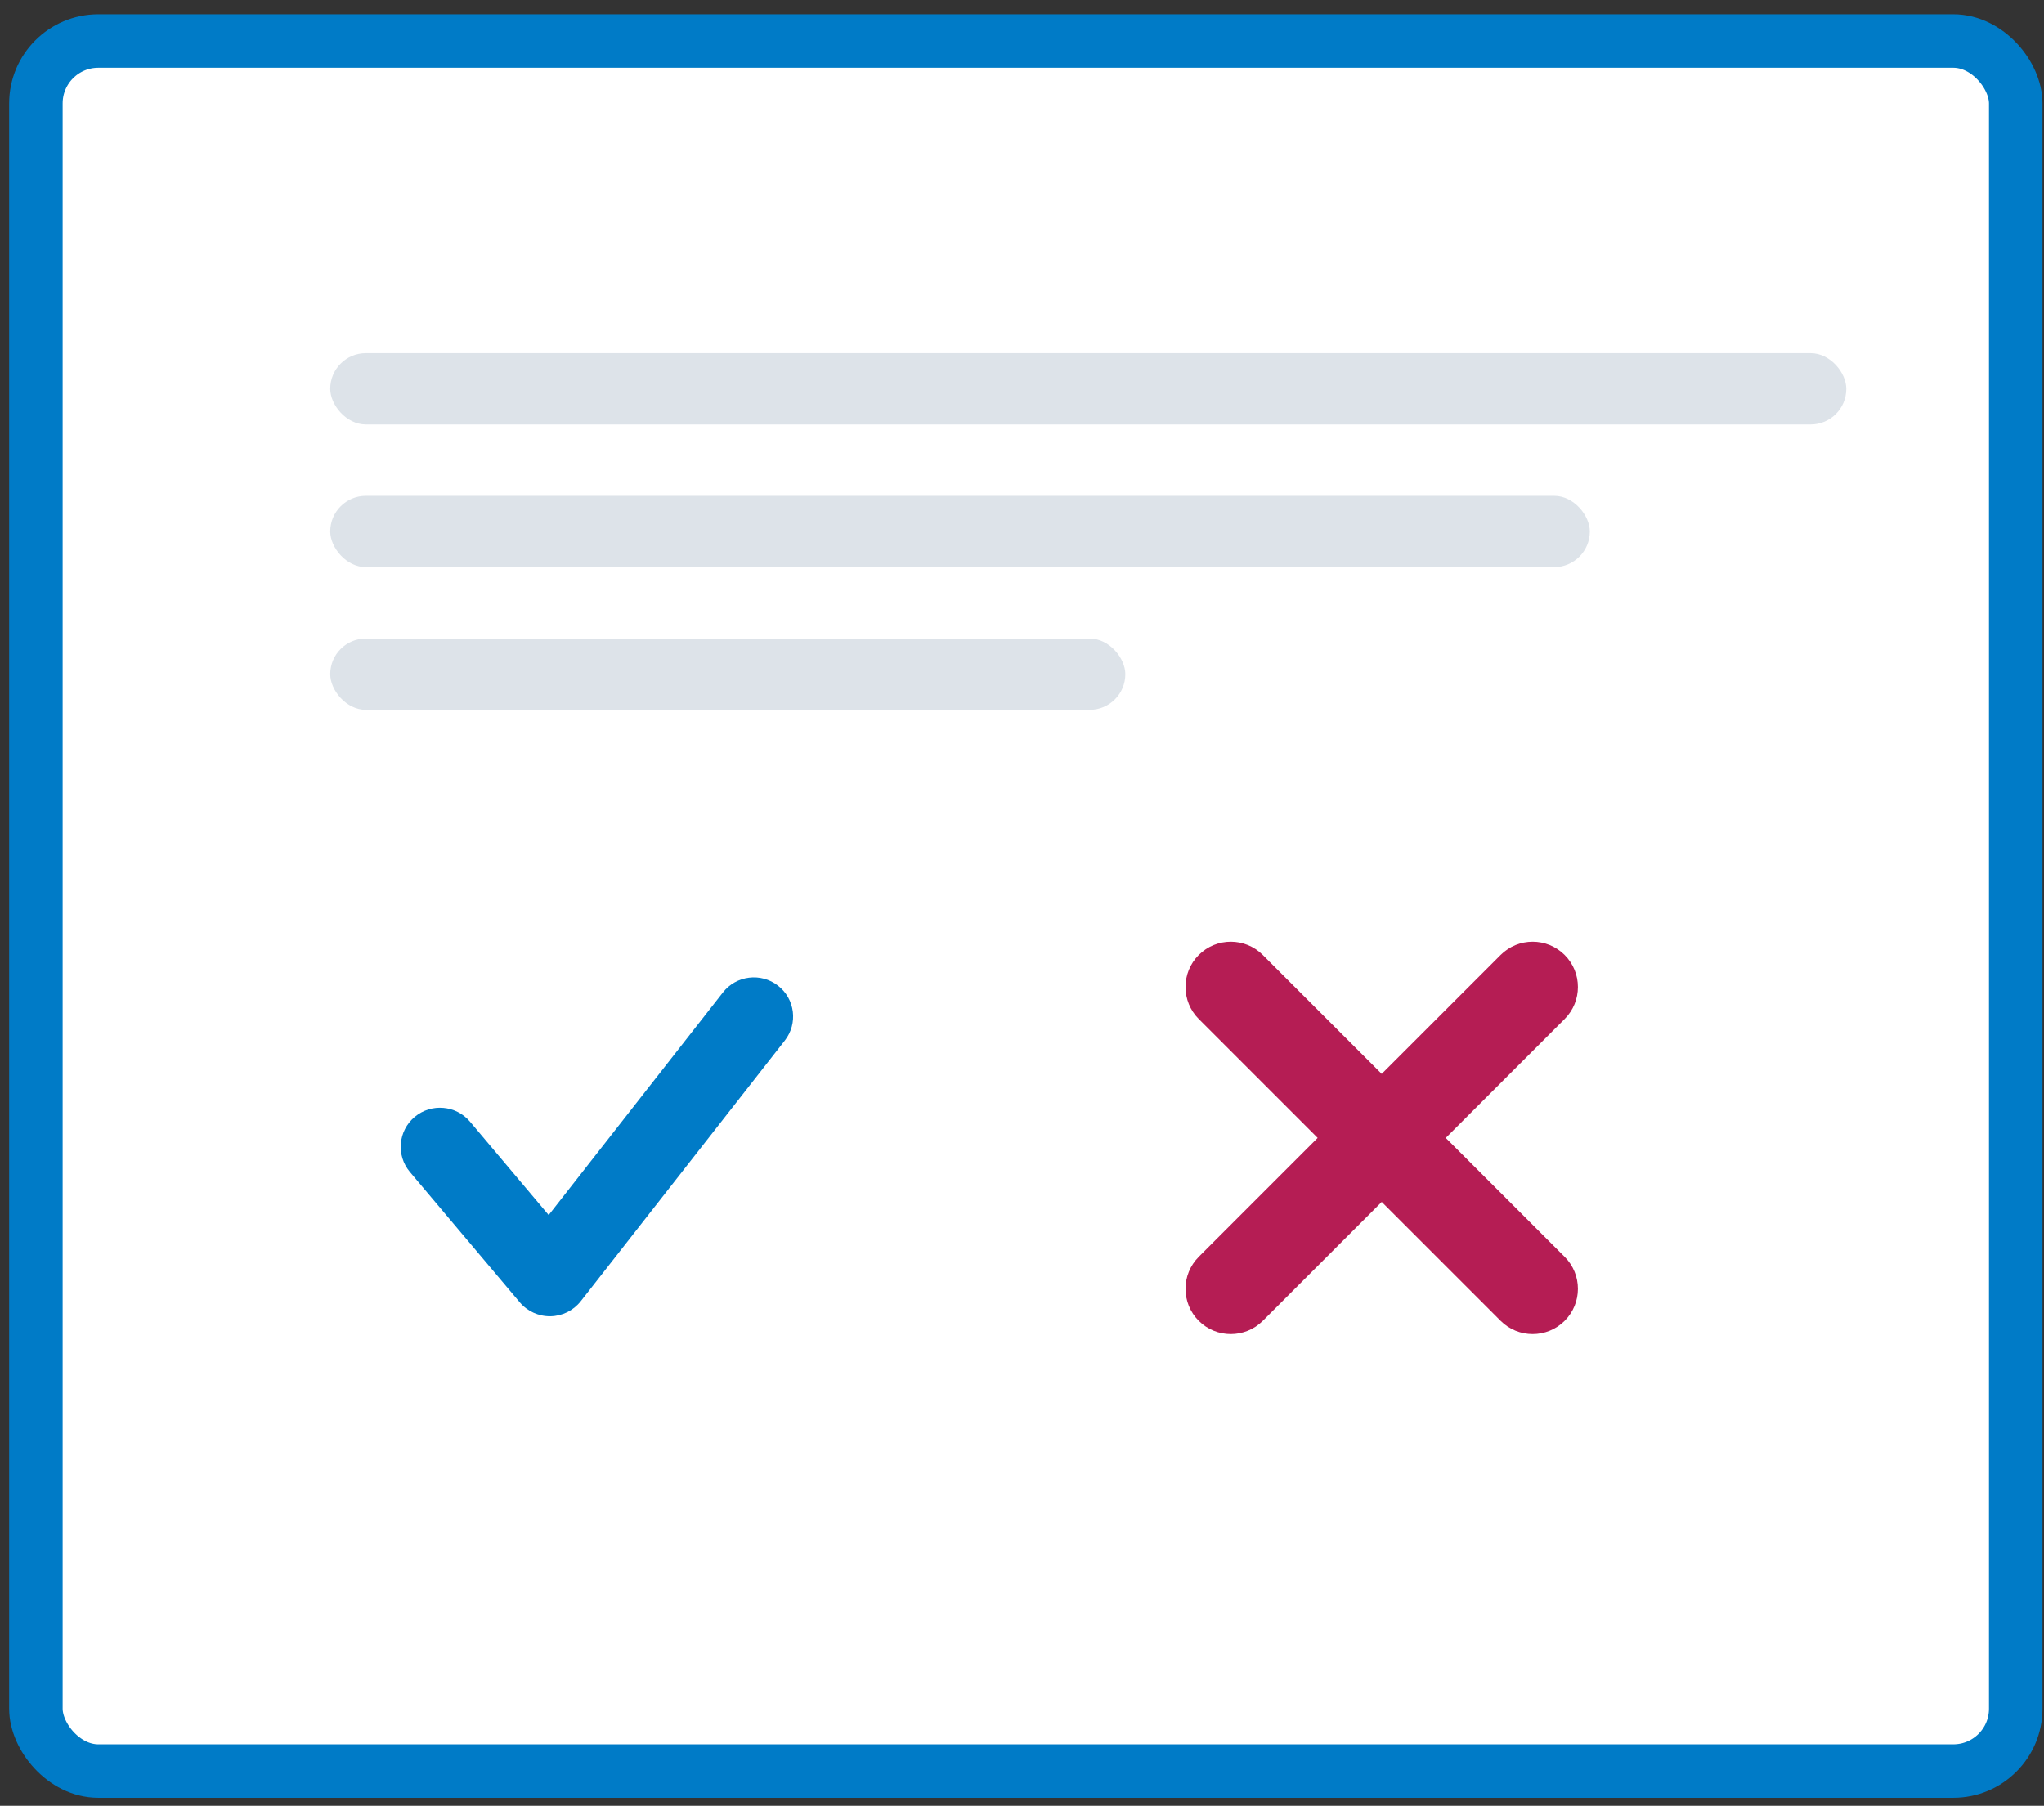
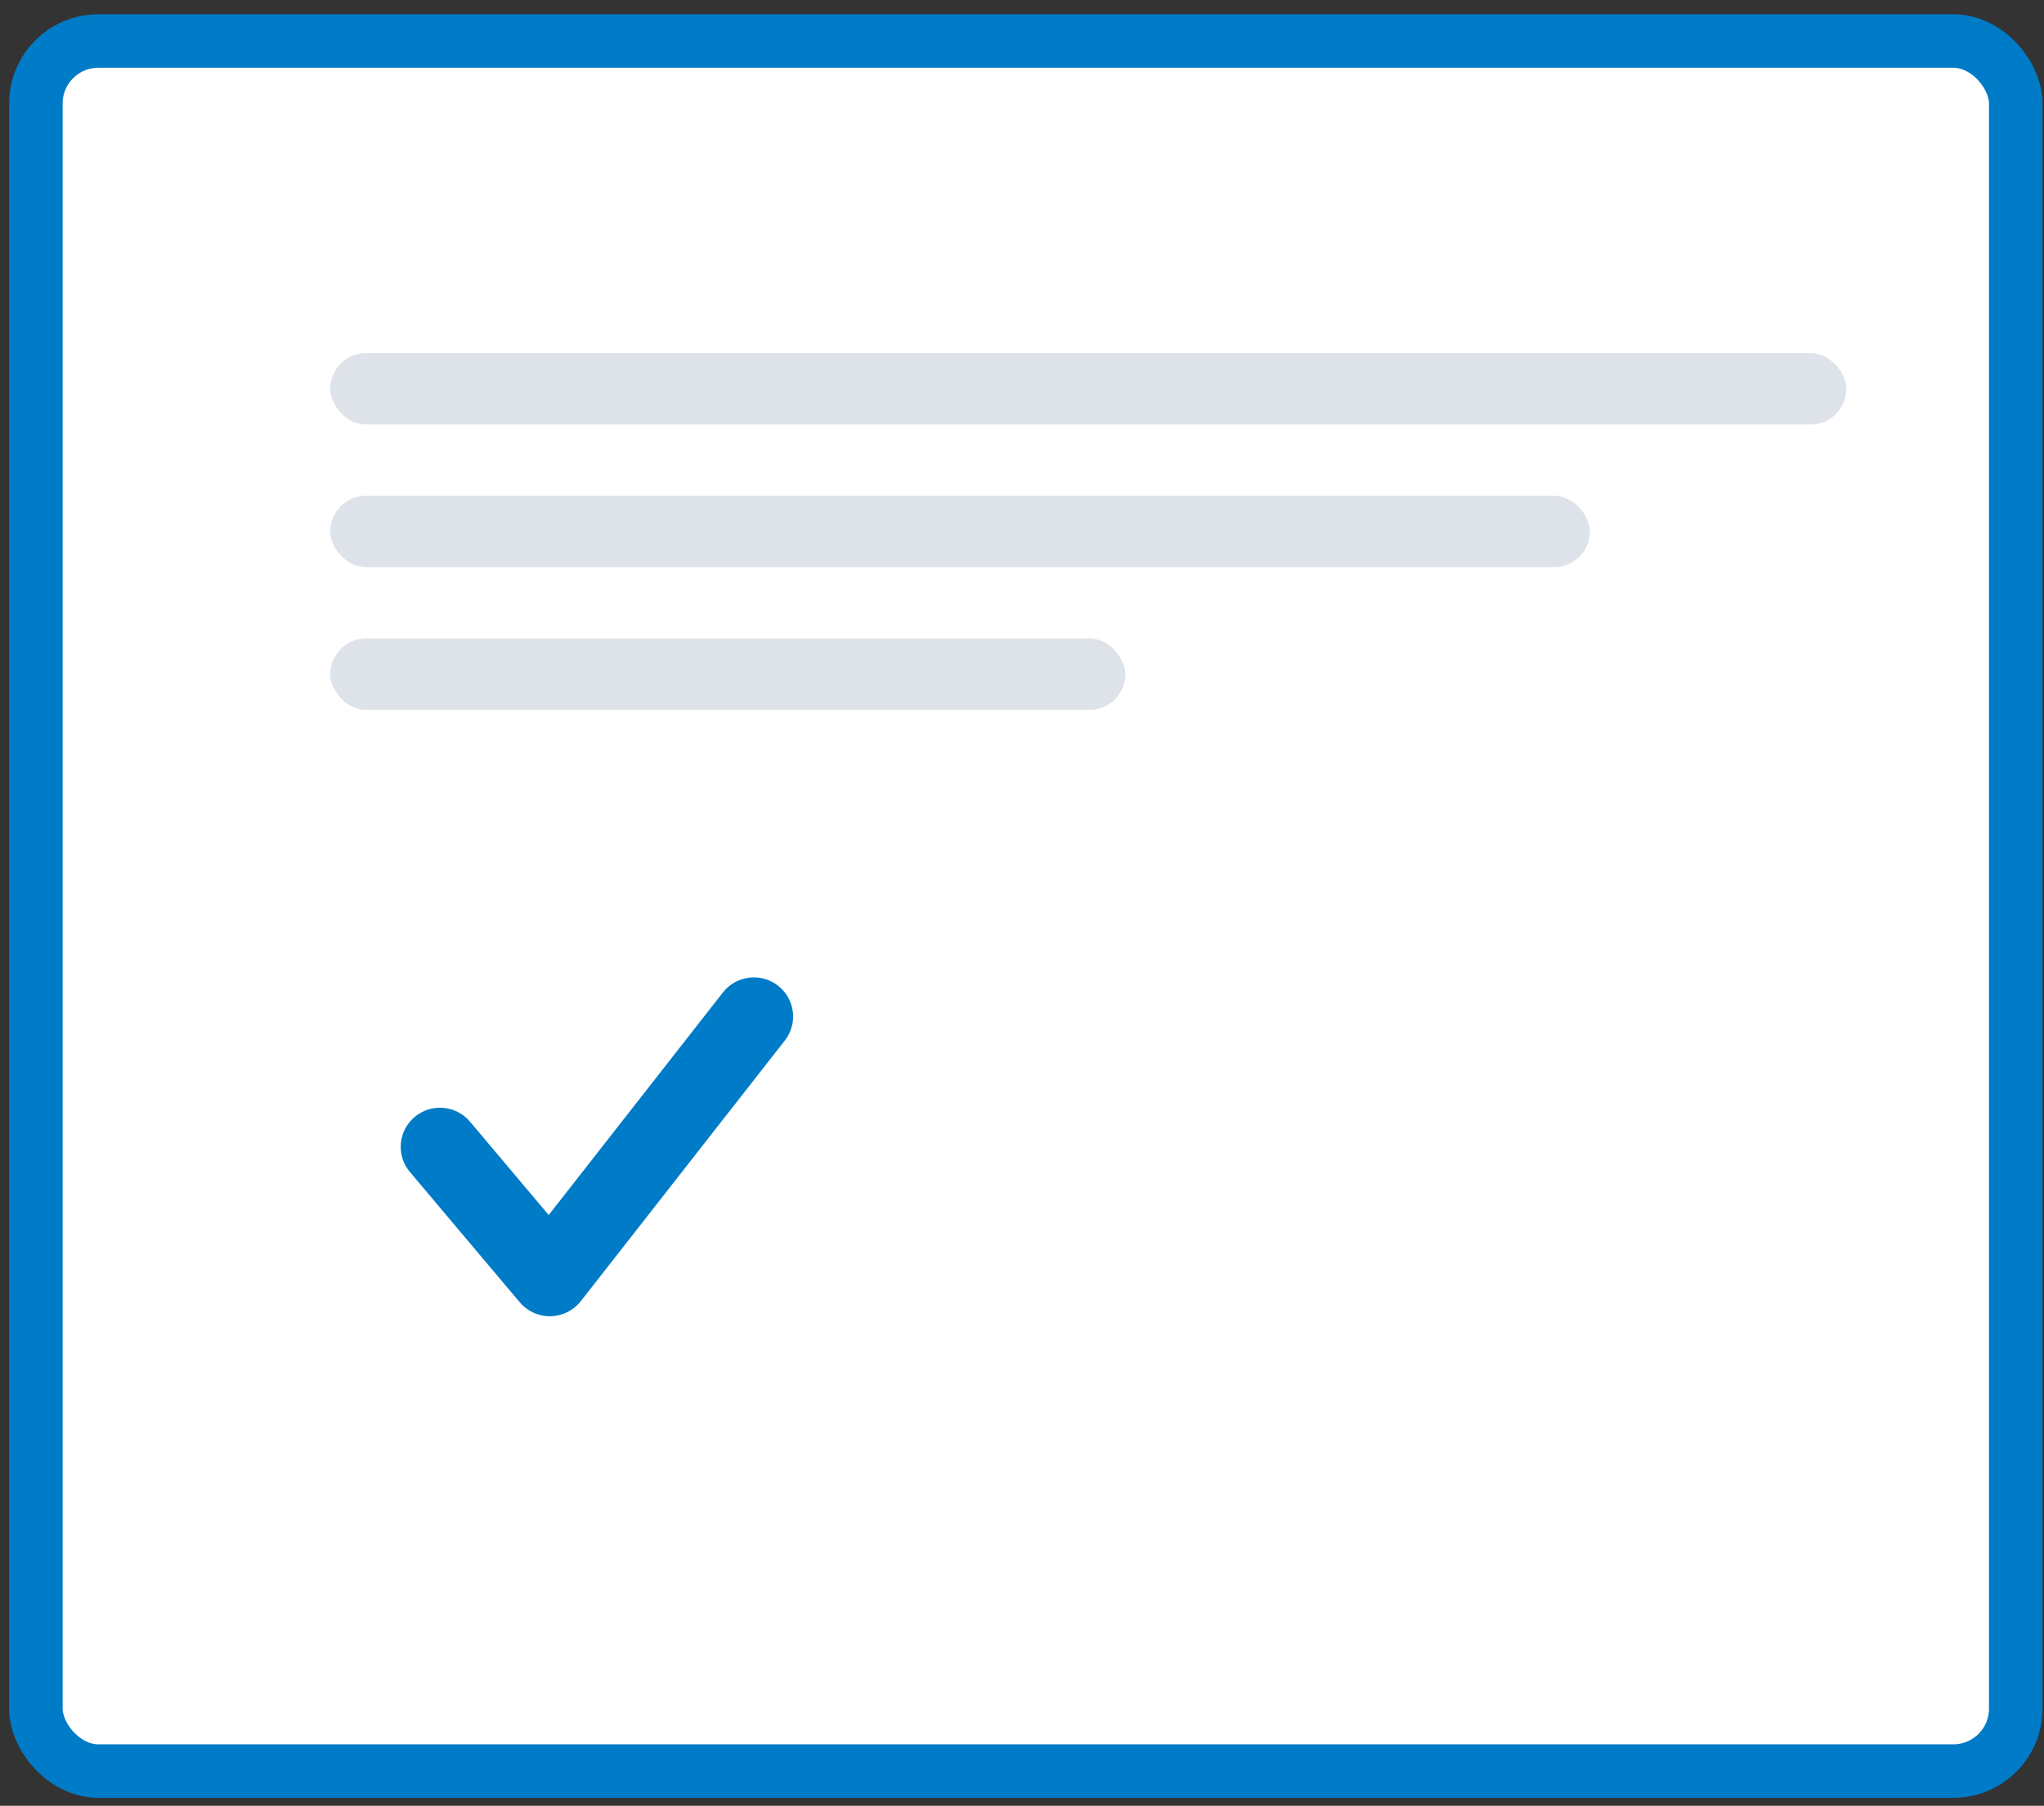
<svg xmlns="http://www.w3.org/2000/svg" width="103" height="91" viewBox="0 0 103 91" fill="none">
  <rect x="0" y="0" width="103" height="91" fill="#333333" stroke="none" />
  <rect x="1.809" y="2.067" width="99.767" height="87.183" rx="3.146" fill="white" stroke="#007BC7" stroke-width="2.696" />
  <path fill-rule="evenodd" clip-rule="evenodd" d="M39.205 49.671C40.066 50.34 40.219 51.578 39.548 52.436L29.265 65.573C28.898 66.041 28.339 66.32 27.742 66.331C27.146 66.341 26.576 66.083 26.192 65.628L20.656 59.06C19.953 58.227 20.062 56.984 20.898 56.284C21.734 55.584 22.981 55.692 23.684 56.525L27.649 61.23L36.429 50.013C37.101 49.154 38.344 49.001 39.205 49.671Z" fill="#007BC7" />
-   <path fill-rule="evenodd" clip-rule="evenodd" d="M60.407 48.124C61.298 47.233 62.743 47.233 63.634 48.124L69.626 54.116L75.618 48.124C76.509 47.233 77.954 47.233 78.845 48.124C79.736 49.015 79.736 50.46 78.845 51.351L72.853 57.343L78.845 63.335C79.736 64.226 79.736 65.67 78.845 66.561C77.954 67.452 76.509 67.452 75.618 66.561L69.626 60.569L63.634 66.561C62.743 67.452 61.298 67.452 60.407 66.561C59.517 65.67 59.517 64.226 60.407 63.335L66.399 57.343L60.407 51.351C59.517 50.46 59.517 49.015 60.407 48.124Z" fill="#B51D54" />
  <rect x="16.64" y="17.796" width="76.398" height="3.595" rx="1.798" fill="#DDE3E9" />
  <rect x="16.64" y="24.986" width="63.474" height="3.595" rx="1.798" fill="#DDE3E9" />
  <rect x="16.64" y="32.177" width="40.067" height="3.595" rx="1.798" fill="#DDE3E9" />
</svg>